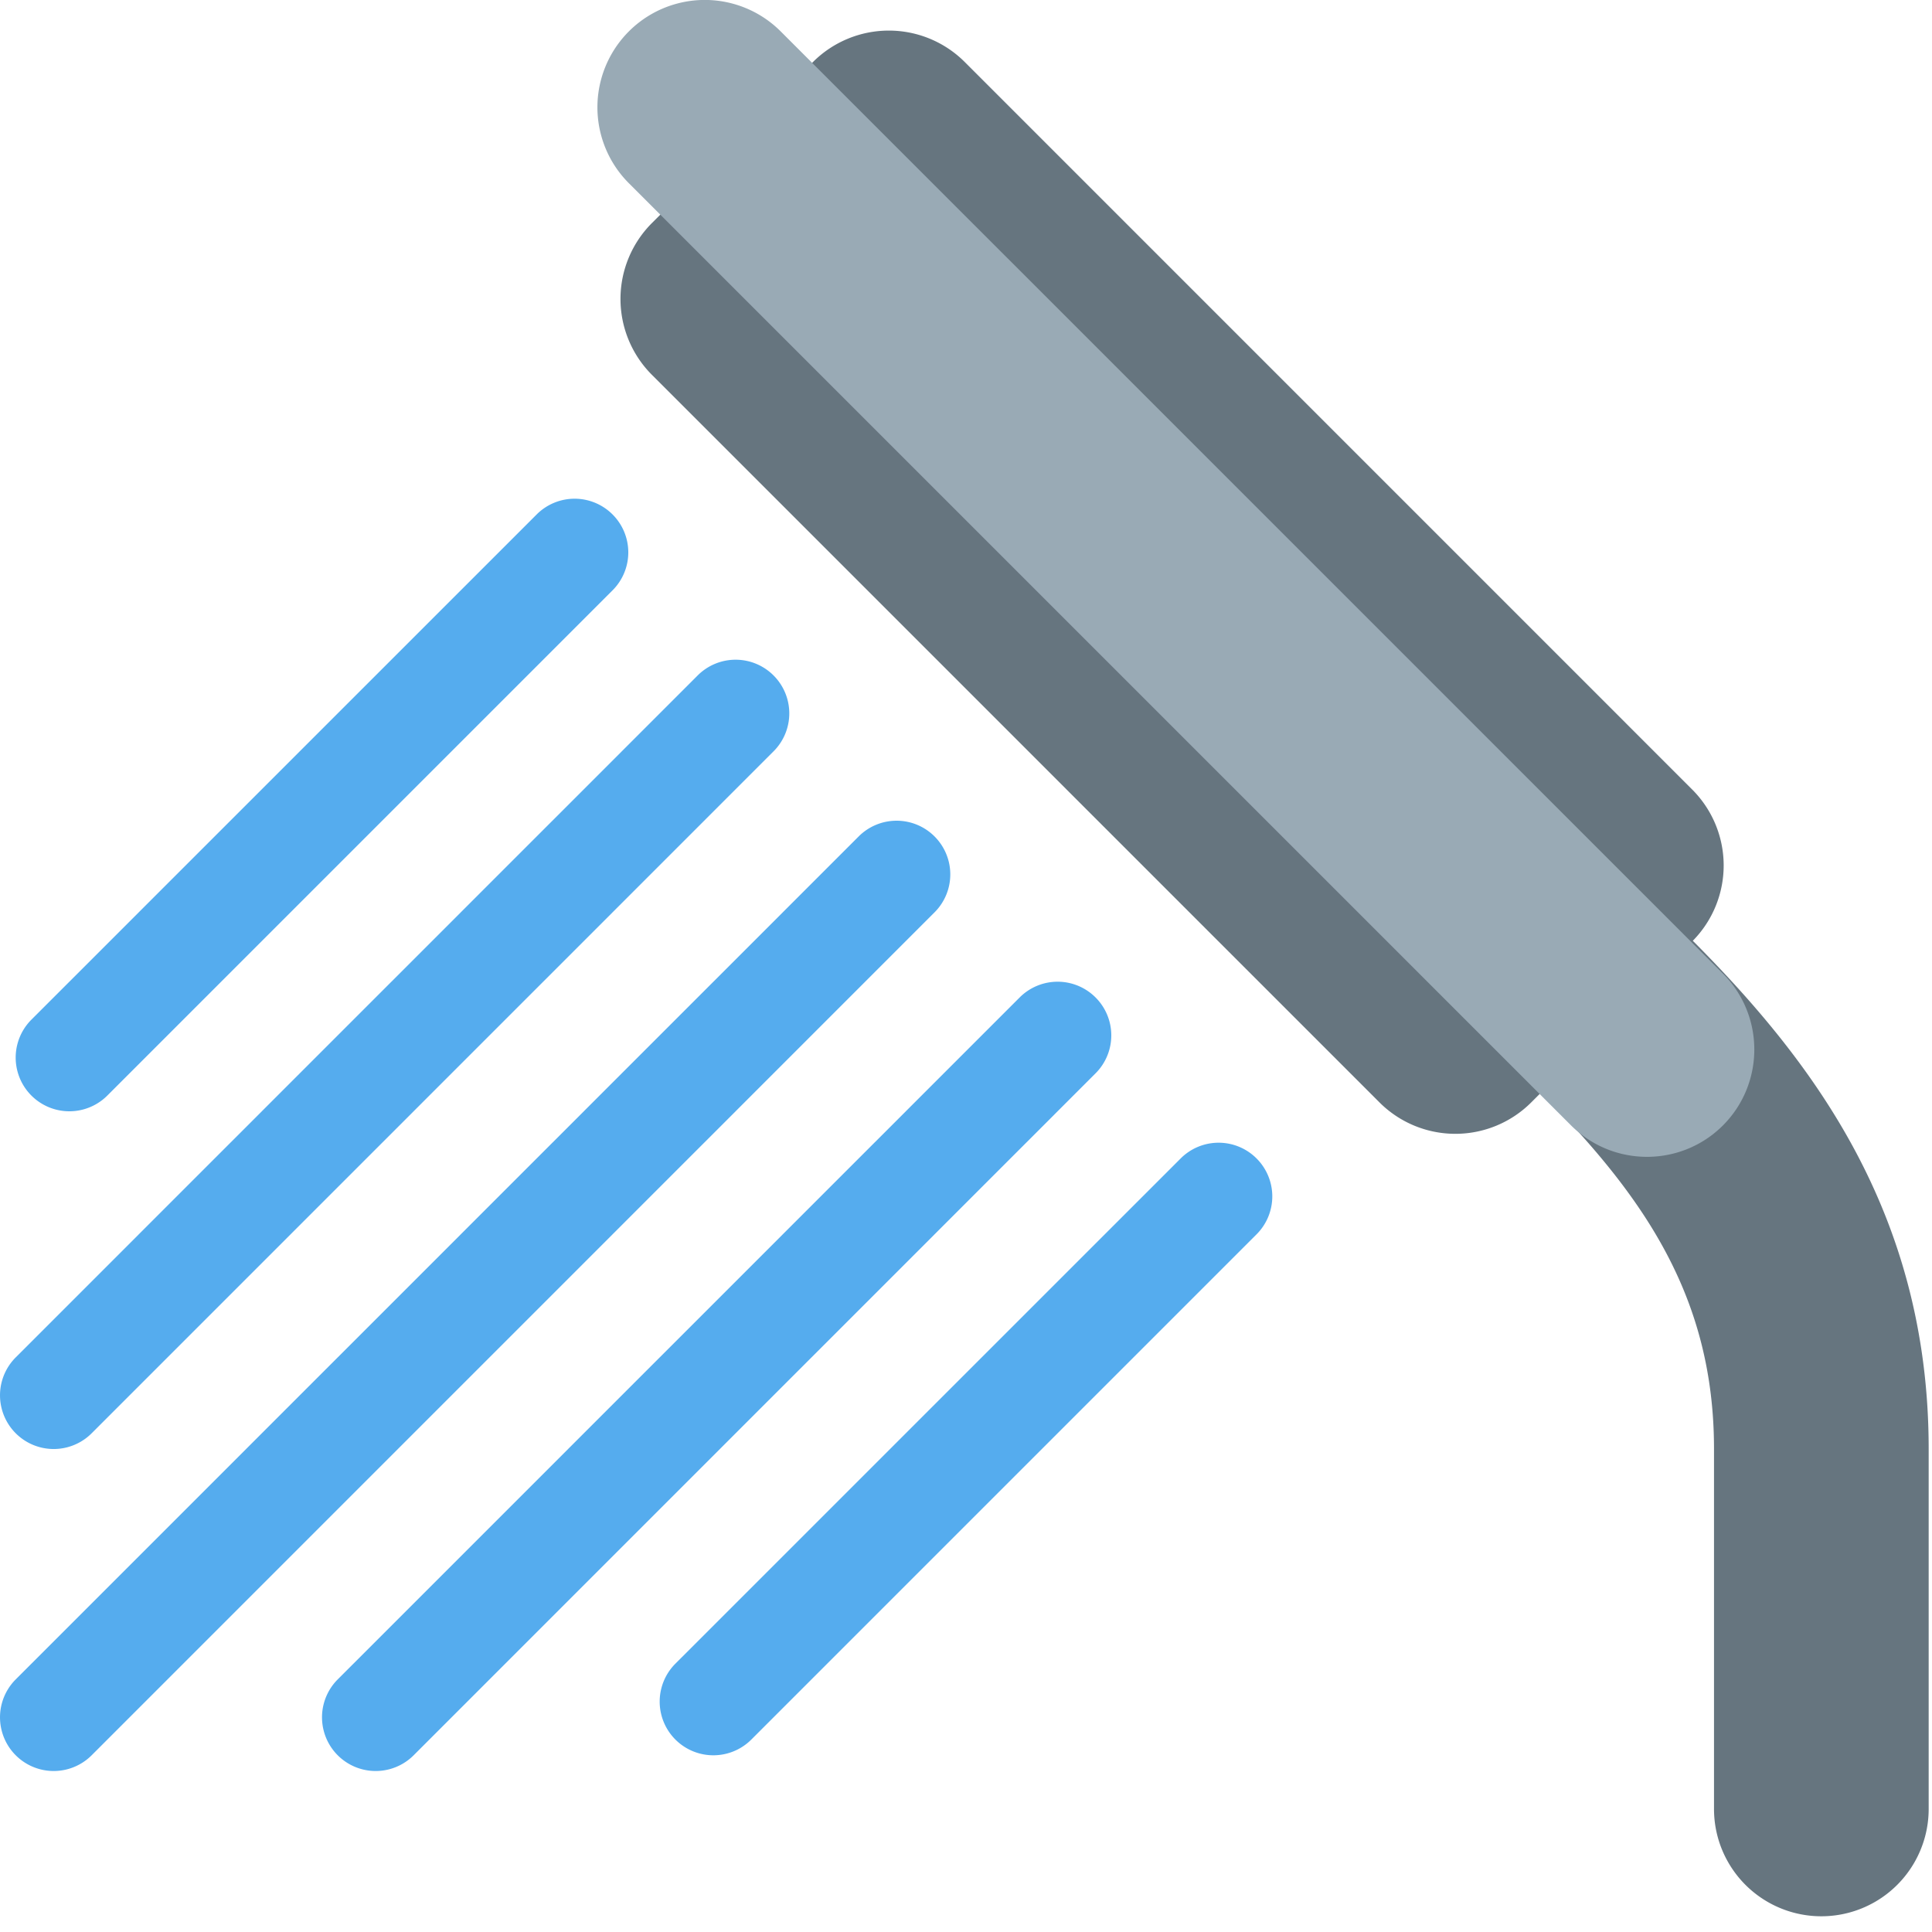
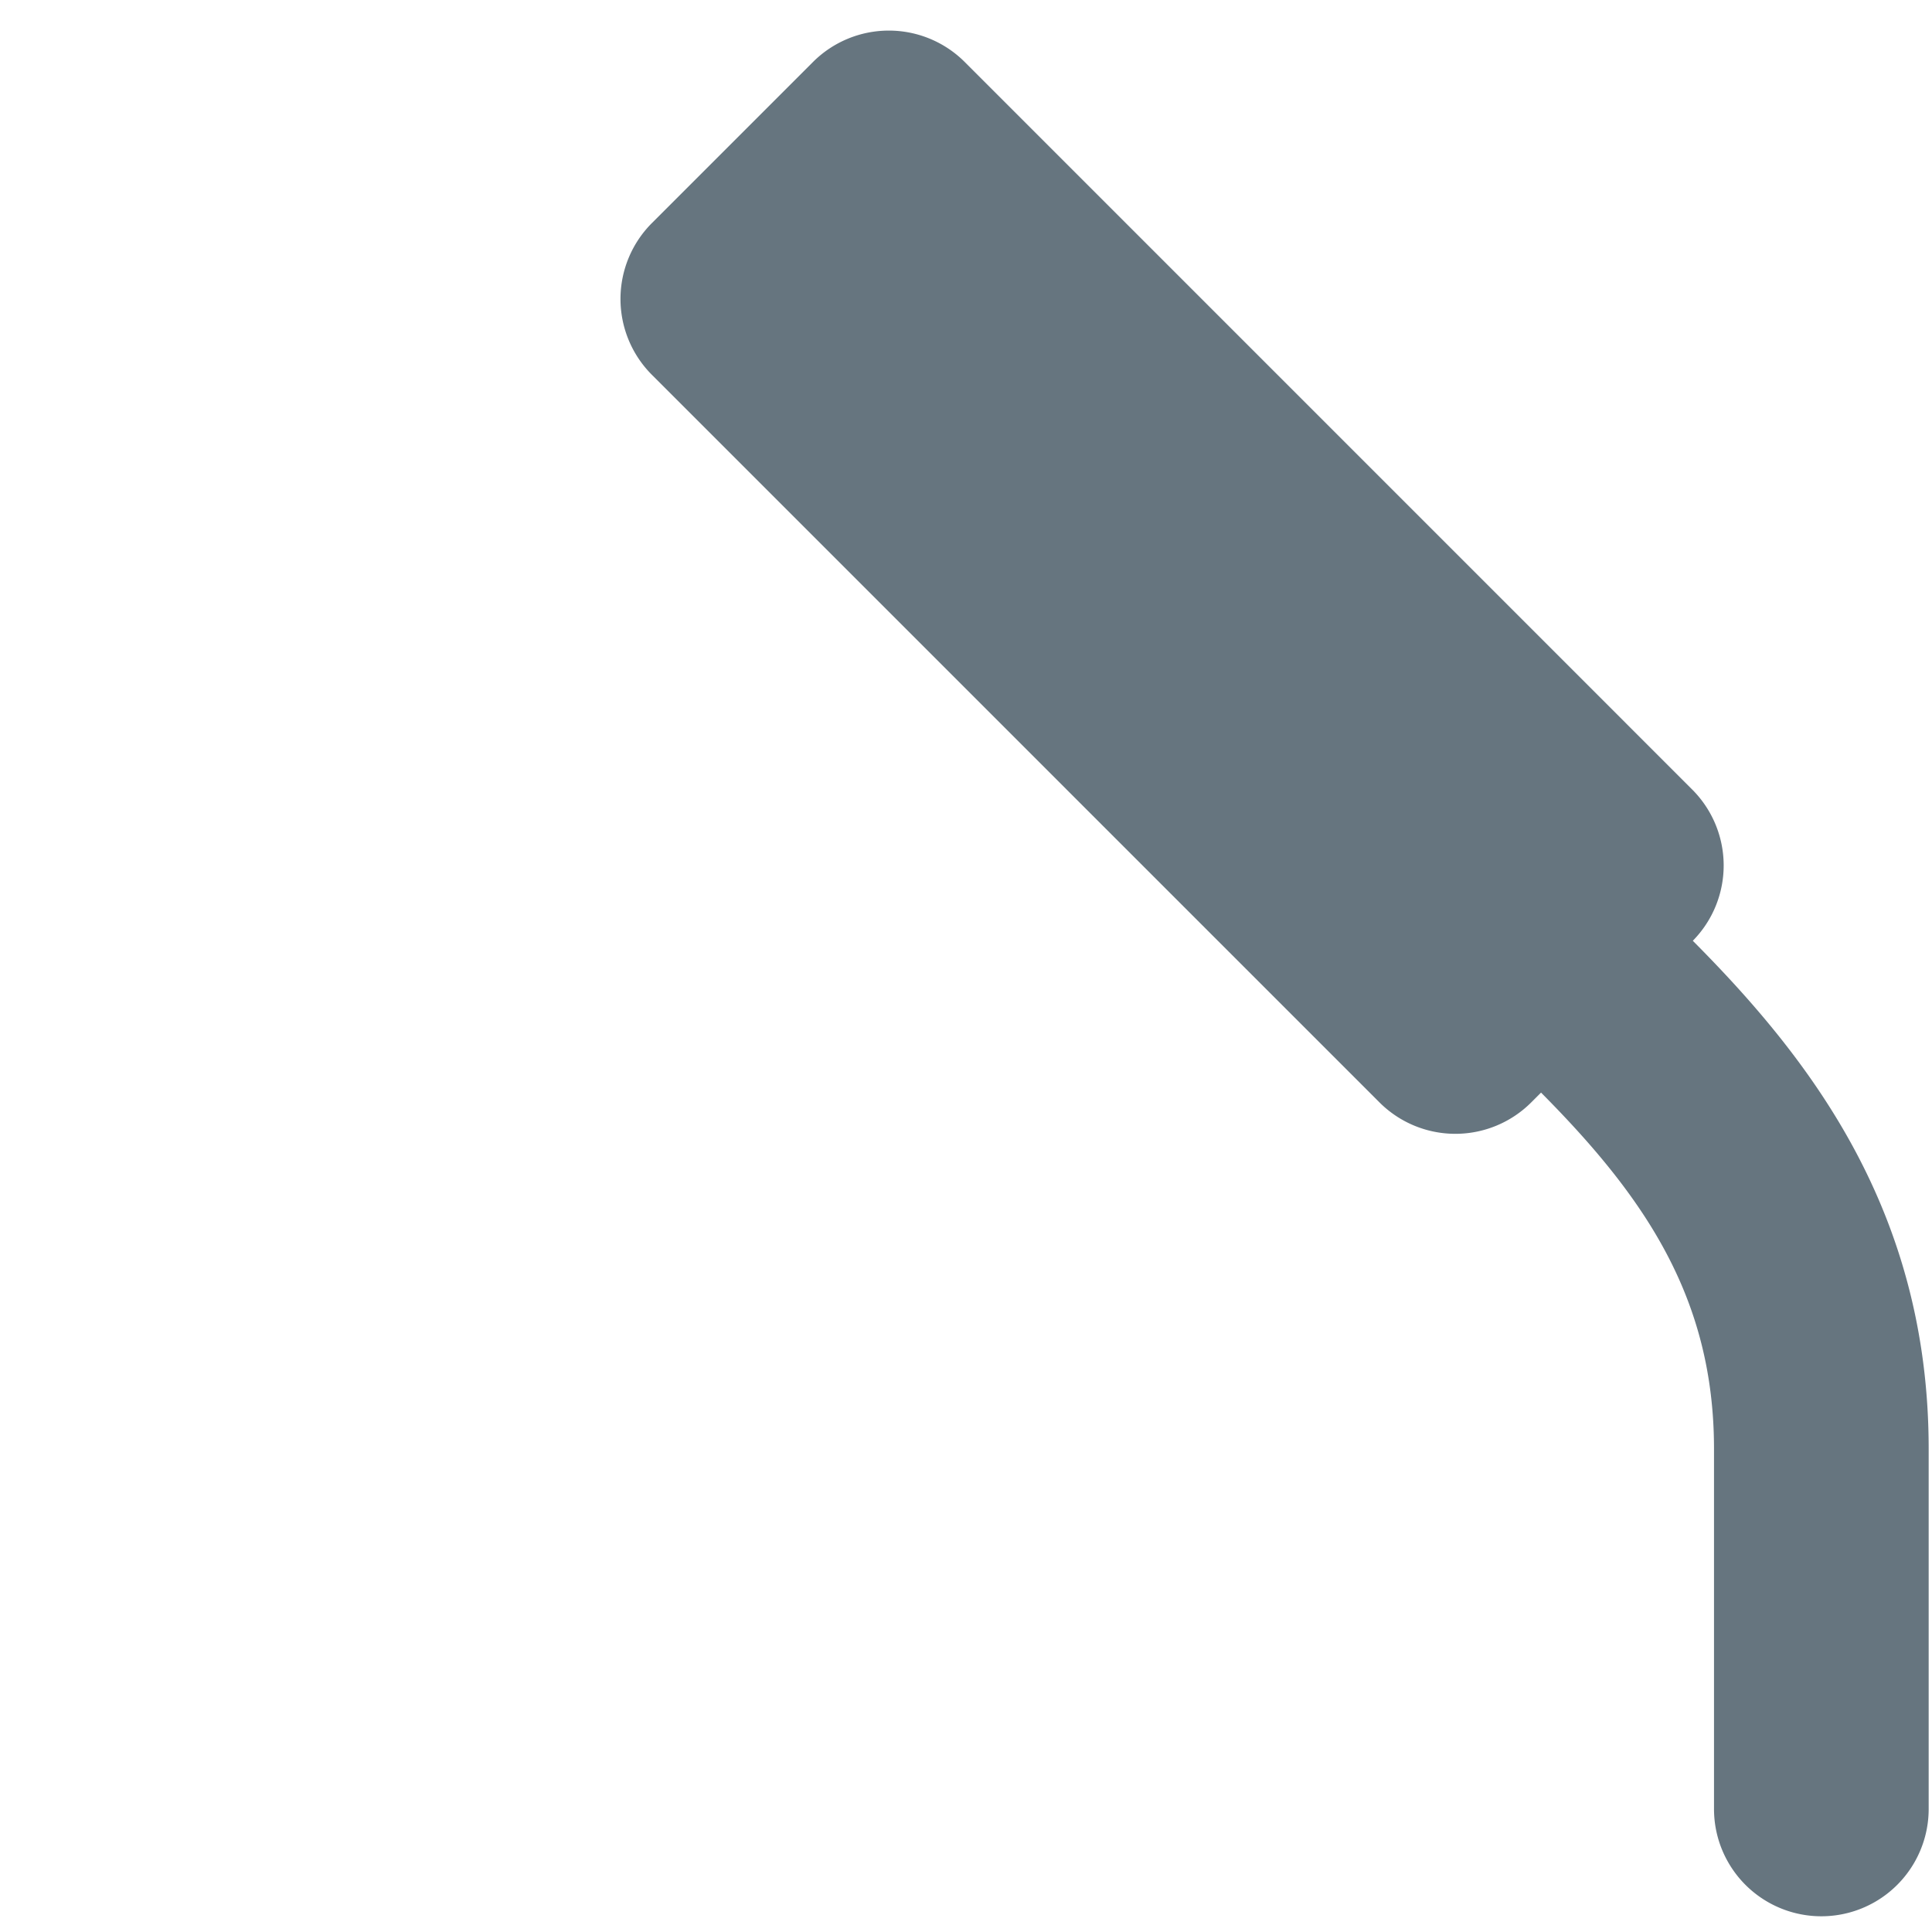
<svg xmlns="http://www.w3.org/2000/svg" width="800px" height="800px" viewBox="0 0 36 36" aria-hidden="true" role="img" class="iconify iconify--twemoji" preserveAspectRatio="xMidYMid meet">
  <path fill="#66757F" d="M31.543 17.53a2 2 0 0 0-.01-2.817L17.977 1.156a2 2 0 0 0-2.829 0l-3 3a2 2 0 0 0 0 2.829l13.556 13.556a2 2 0 0 0 2.829 0l.182-.182c1.937 1.949 3.223 3.834 3.223 6.641v6.707a2 2 0 0 0 4 0V27c0-4.43-2.21-7.273-4.395-9.47z" />
-   <path fill="#99AAB5" d="M32.104 20.971c-.781.78-2.048.78-2.829 0L11.718 3.414A2 2 0 0 1 14.547.585l17.557 17.556c.78.782.78 2.049 0 2.83z" />
-   <path fill="#55ACEE" d="M17.414 15.586a.999.999 0 0 1 0 1.414L1.708 32.707a1 1 0 1 1-1.415-1.414L16 15.586a.999.999 0 0 1 1.414 0zm-3-3a.999.999 0 0 1 0 1.414L1.708 26.707a1 1 0 1 1-1.415-1.414L13 12.586a.999.999 0 0 1 1.414 0zm-3-3a.999.999 0 0 1 0 1.414L2 20.414A1 1 0 1 1 .585 19L10 9.586a.999.999 0 0 1 1.414 0zm9 9a.999.999 0 0 1 0 1.414L7.708 32.707a1 1 0 1 1-1.415-1.414L19 18.586a.999.999 0 0 1 1.414 0zm3 3a.999.999 0 0 1 0 1.414L14 32.414A1 1 0 1 1 12.585 31L22 21.586a.999.999 0 0 1 1.414 0z" />
</svg>